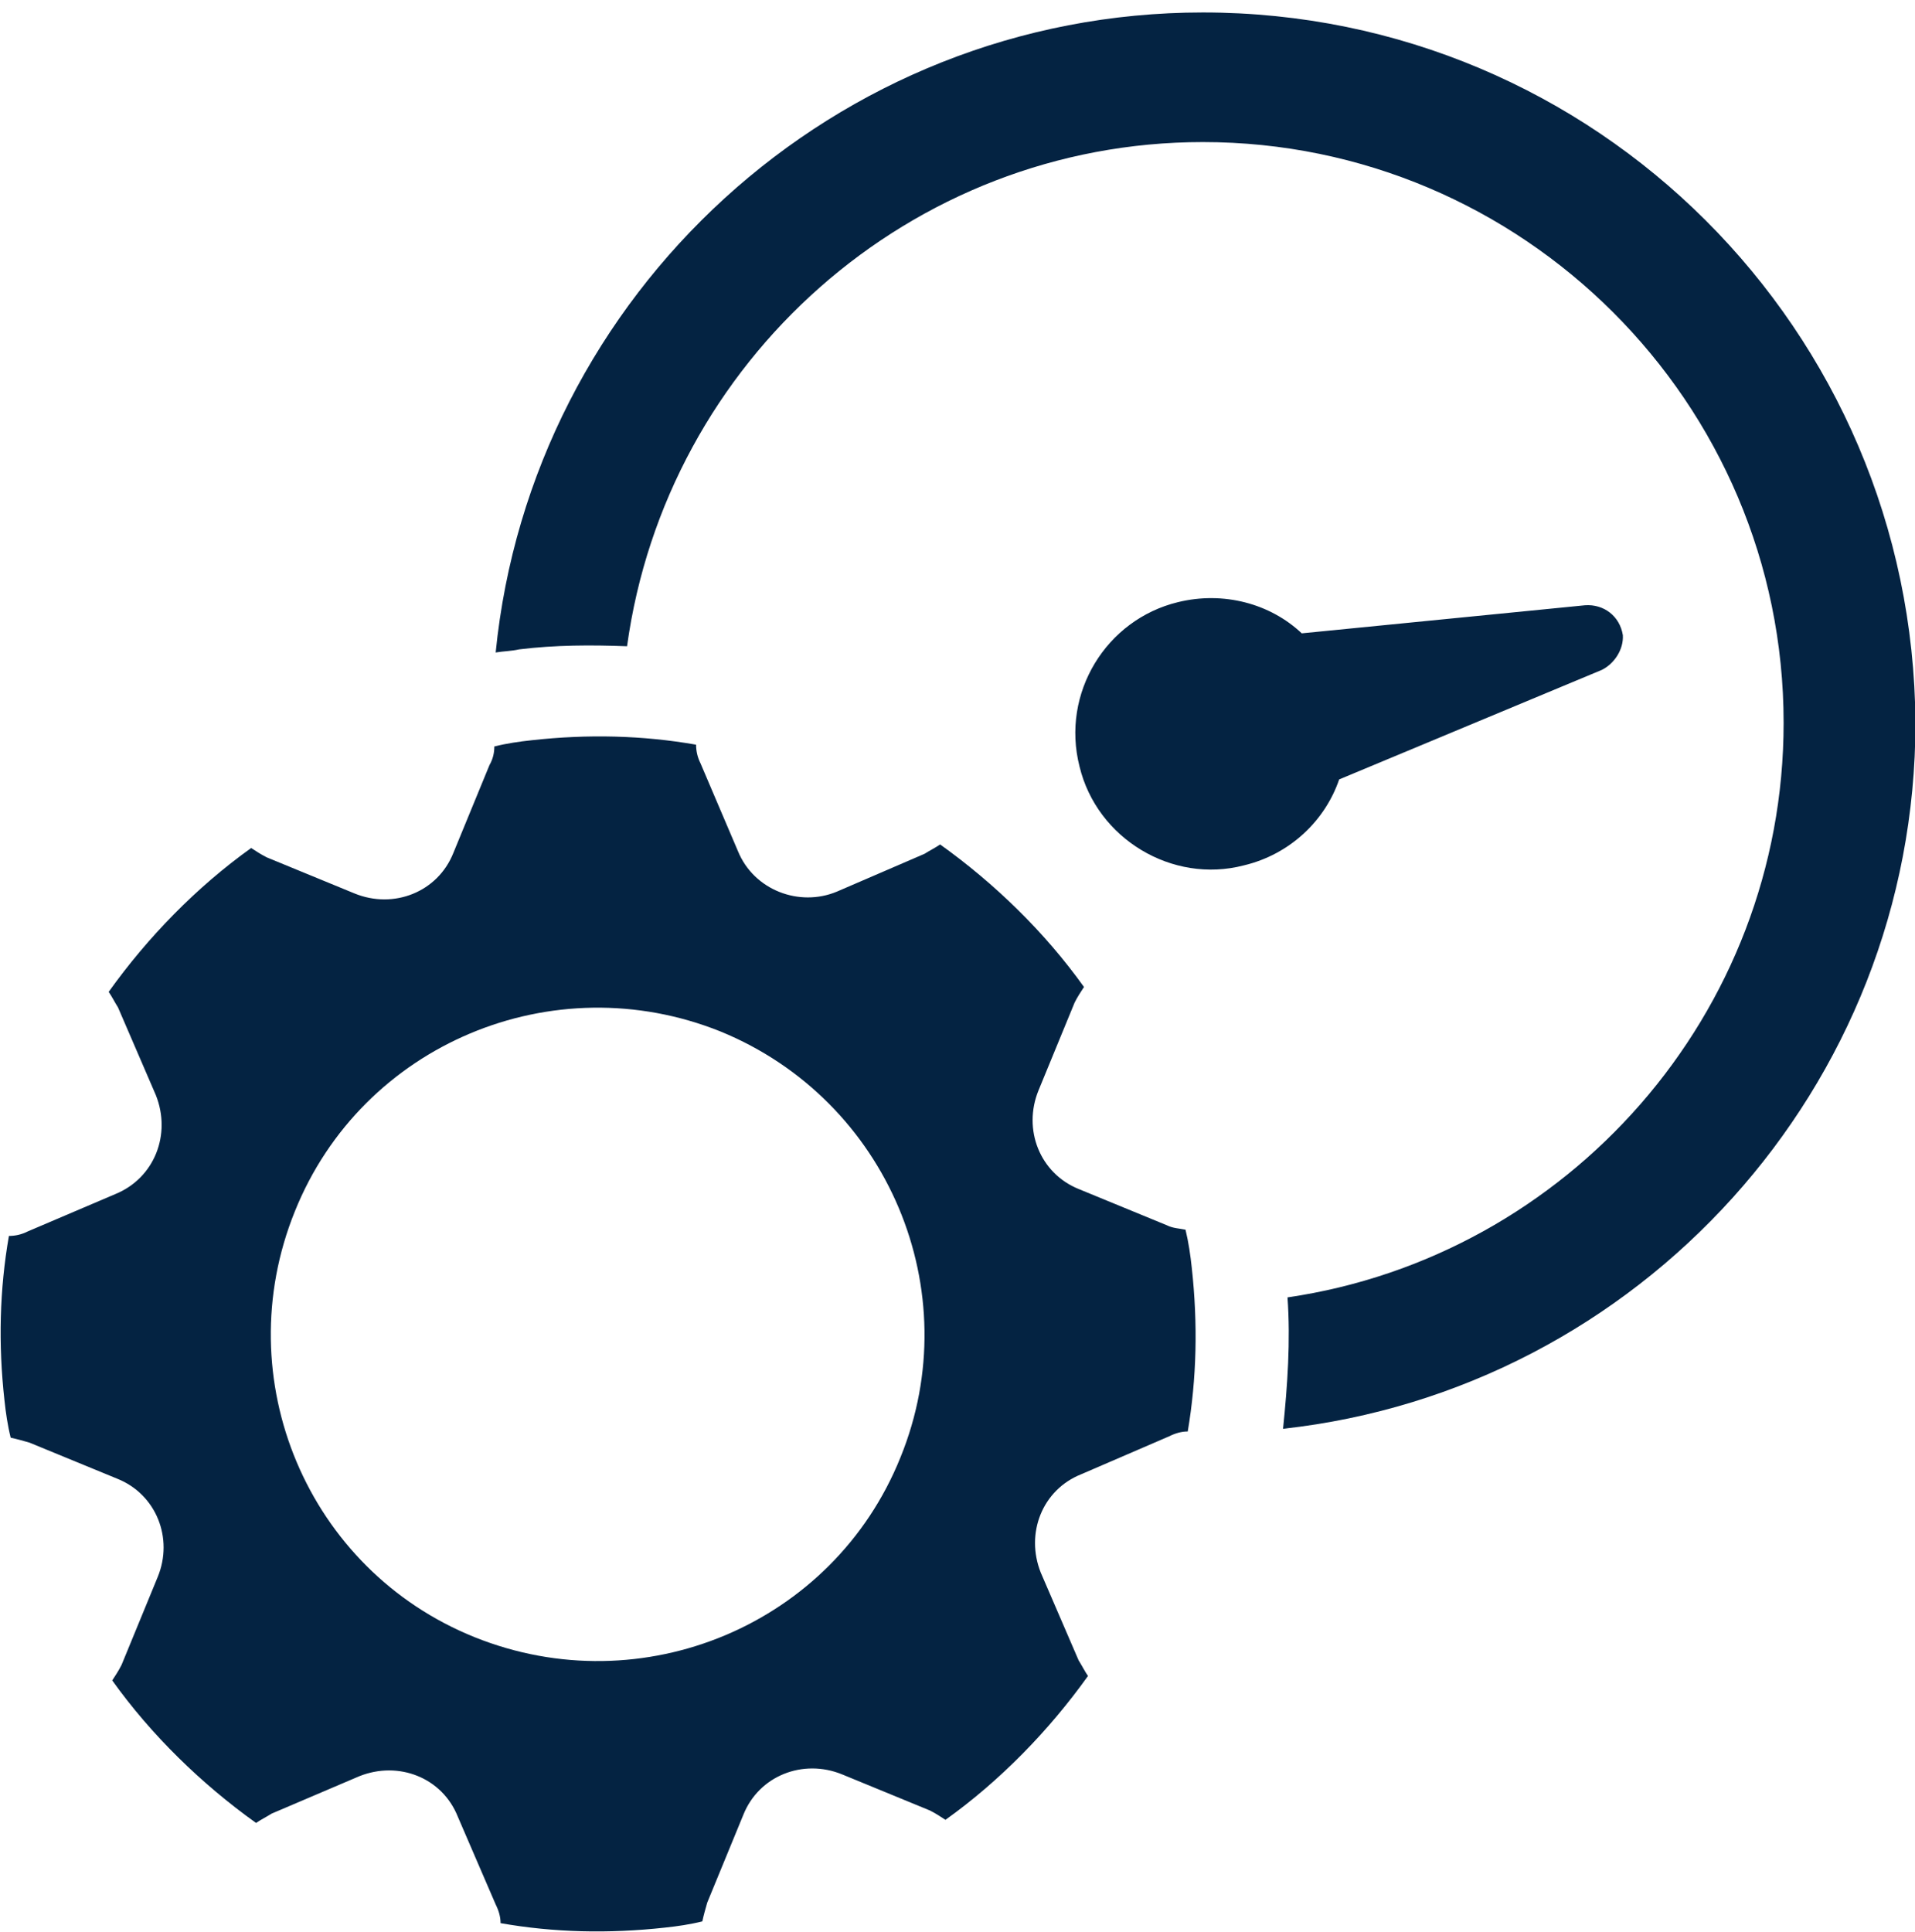
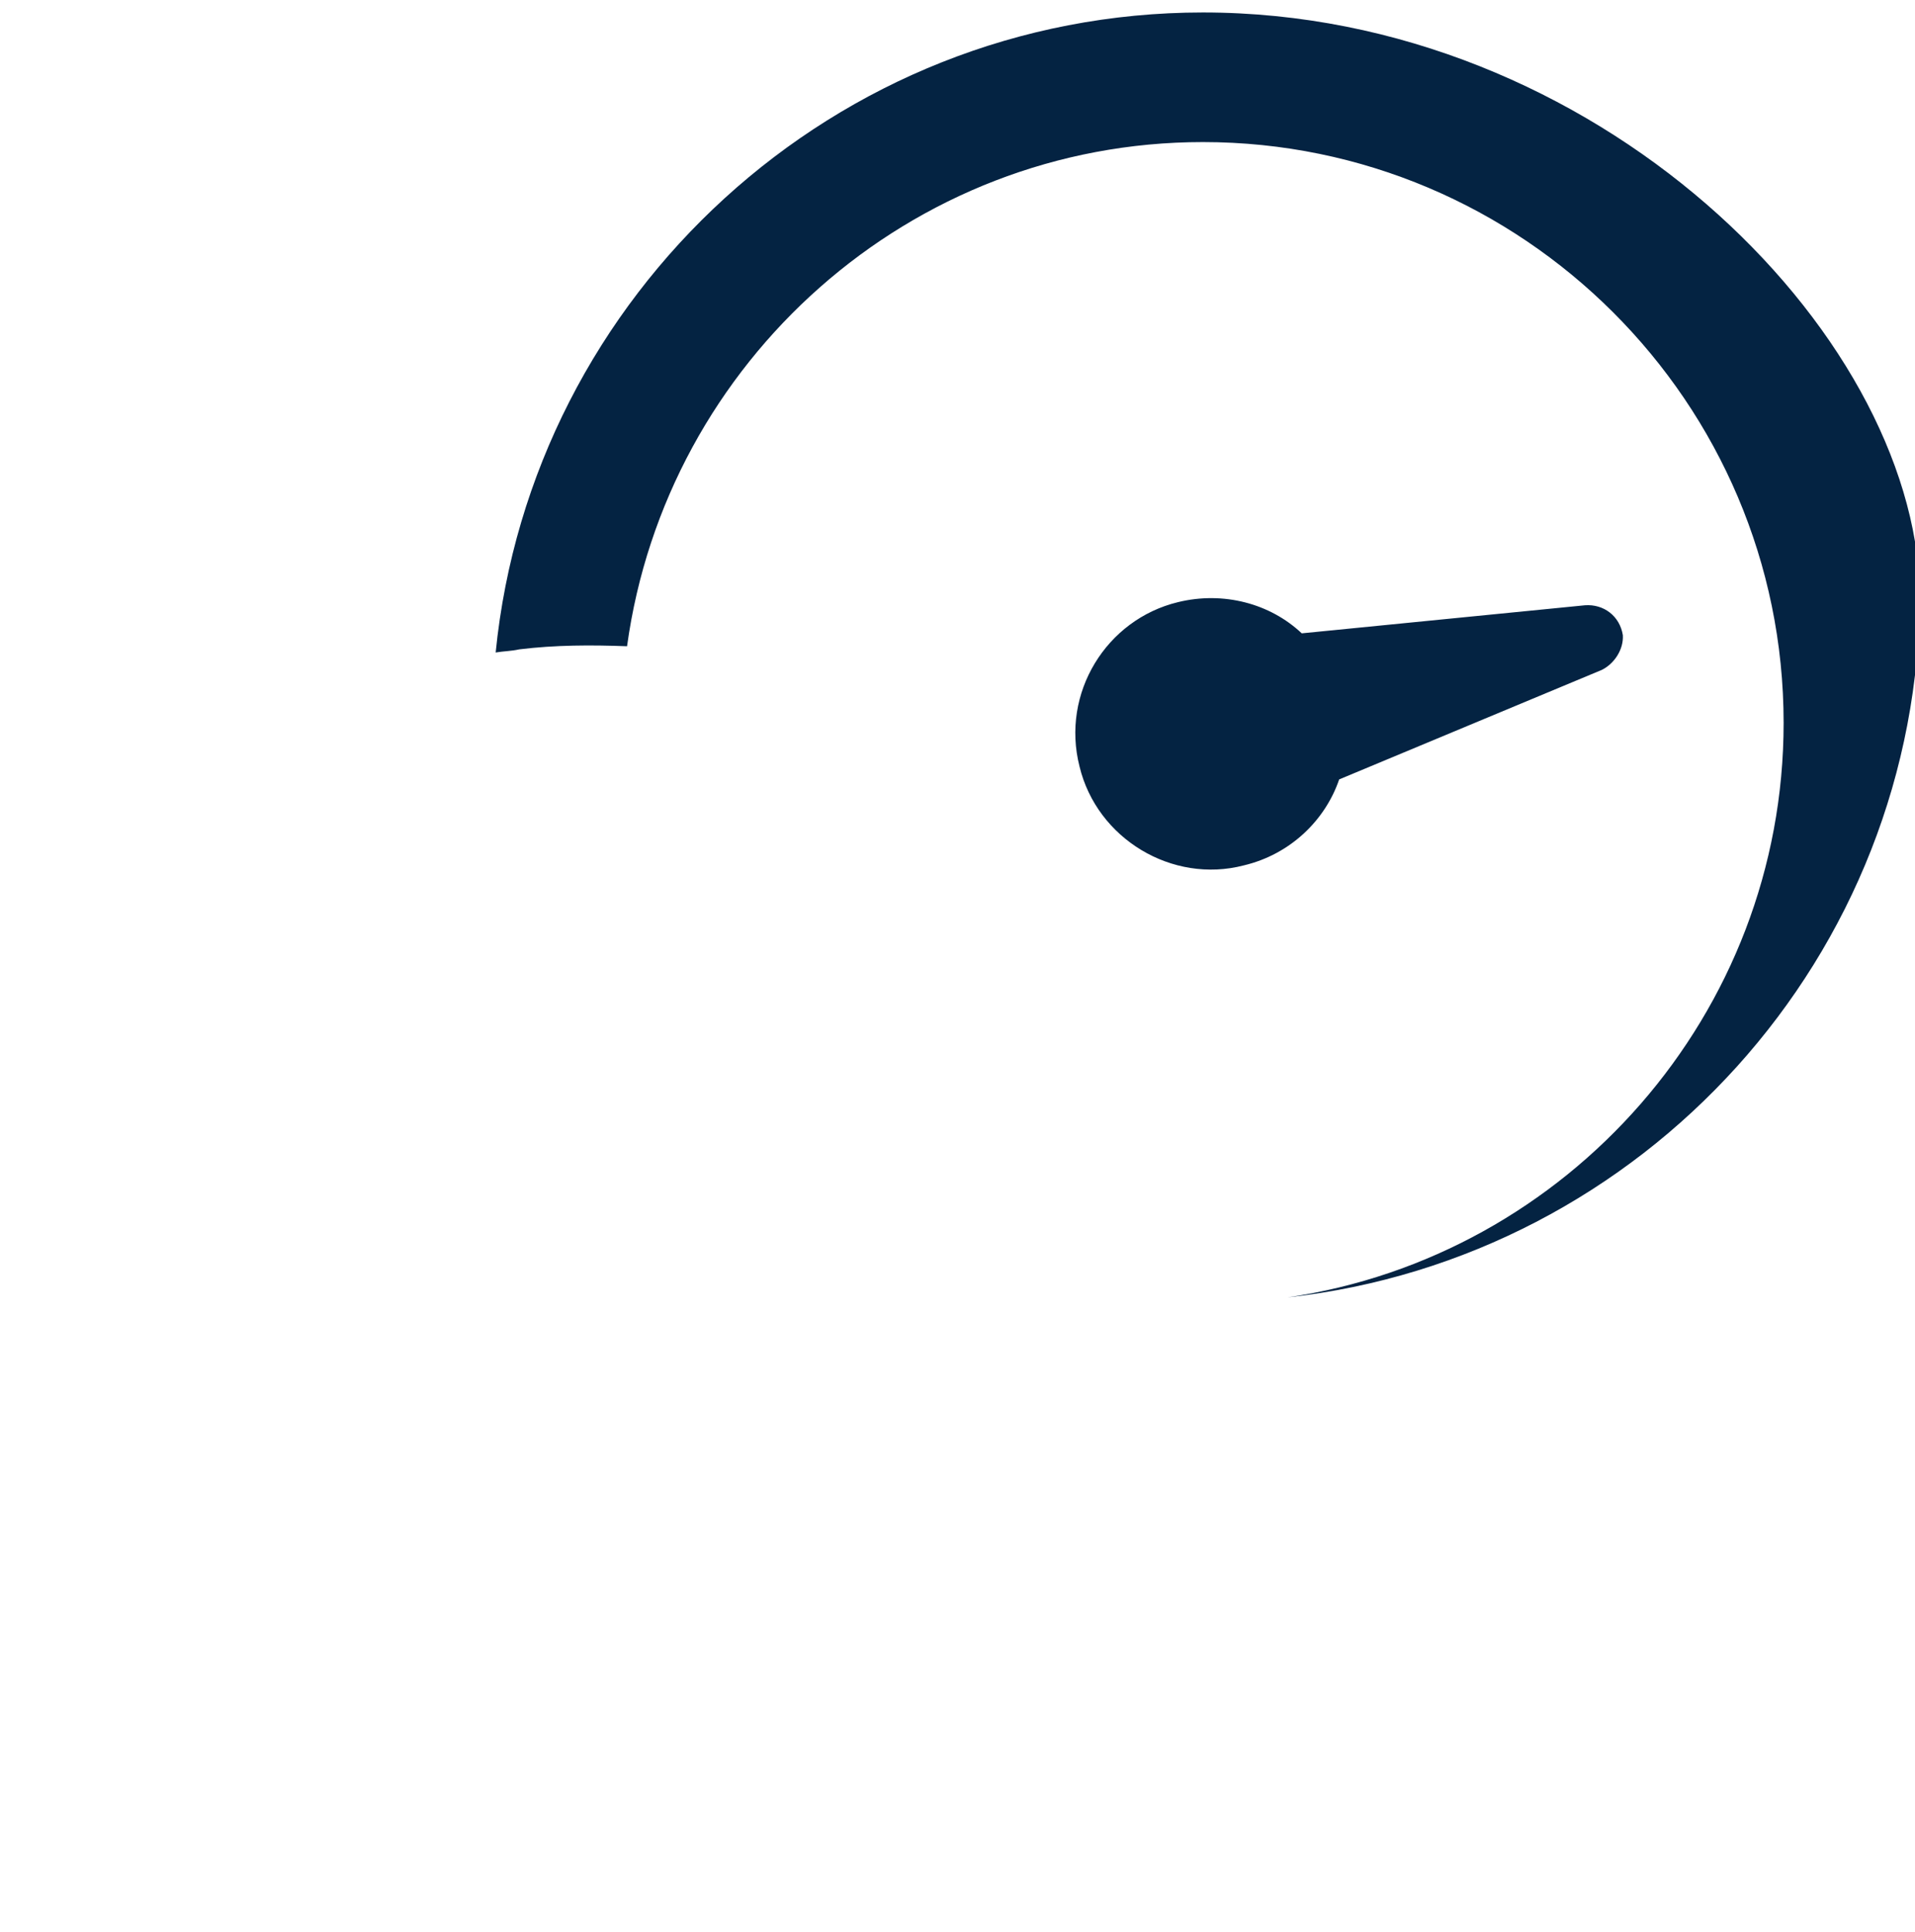
<svg xmlns="http://www.w3.org/2000/svg" xmlns:xlink="http://www.w3.org/1999/xlink" version="1.1" id="katman_1" x="0px" y="0px" viewBox="0 0 430 433.8" style="enable-background:new 0 0 430 433.8;" xml:space="preserve">
  <style type="text/css">
	.st0{fill:#042342;}
	.st1{clip-path:url(#SVGID_00000145025227841161717480000003940993774383828651_);}
</style>
-   <path class="st0" d="M202.2,327.2c-15.1,37.6-58,55.5-95.6,40.4c-37.6-15.1-55.6-58-40.4-95.6c15.1-37.6,58-55.5,95.6-40.4  C199.4,247,217.4,289.9,202.2,327.2z M267.6,284.6c-0.3-2.8-0.7-5.6-1.4-8.5c-1.4-0.3-2.8-0.3-4.2-1l-19.7-8.1  c-8.8-3.5-12.7-13.4-9.1-22.2l8.1-19.7c0.7-1.4,1.4-2.4,2.1-3.5c-8.8-12.3-20-23.2-32.3-32c-1,0.7-2.4,1.4-3.5,2.1l-19.7,8.5  c-8.4,3.5-18.6-0.3-22.2-9.1l-8.4-19.7c-0.7-1.4-1-2.8-1-4.2c-12-2.1-24.3-2.4-36.9-1c-2.8,0.3-5.6,0.7-8.4,1.4  c0,1.4-0.3,2.8-1.1,4.2l-8.1,19.7c-3.5,8.8-13.4,12.7-22.2,9.1l-19.7-8.1c-1.4-0.7-2.4-1.4-3.5-2.1c-12.3,8.8-23.2,20-32,32.3  c0.7,1,1.4,2.4,2.1,3.5l8.5,19.7c3.5,8.8-0.3,18.6-9.1,22.2l-19.7,8.4c-1.4,0.7-2.8,1-4.2,1c-2.1,12-2.4,24.3-1,36.9  c0.3,2.8,0.7,5.6,1.4,8.4c1.4,0.3,2.8,0.7,4.2,1.1l19.7,8.1c8.8,3.5,12.7,13.4,9.1,22.1l-8.1,19.7c-0.7,1.4-1.4,2.4-2.1,3.5  c8.8,12.3,20,23.2,32.3,32c1-0.7,2.4-1.4,3.5-2.1l19.7-8.4c8.8-3.5,18.6,0.3,22.1,9.1l8.5,19.7c0.7,1.4,1.1,2.8,1.1,4.2  c11.9,2.1,24.2,2.4,36.9,1c2.8-0.3,5.6-0.7,8.4-1.4c0.3-1.4,0.7-2.8,1.1-4.2l8.1-19.7c3.5-8.8,13.4-12.7,22.2-9.1l19.7,8.1  c1.4,0.7,2.4,1.4,3.5,2.1c12.3-8.8,23.2-20,32-32.3c-0.7-1-1.4-2.4-2.1-3.5l-8.5-19.7c-3.5-8.8,0.3-18.6,9.1-22.1l19.7-8.5  c1.4-0.7,2.8-1.1,4.2-1.1C268.7,309.6,269,297.3,267.6,284.6" />
  <path class="st0" d="M359.7,150.4l-59,24.6c-3.1,9.1-10.9,16.8-21.4,19.3c-16.1,4.2-33-6-36.9-22.2c-4.2-16.5,6-33,22.1-36.9  c10.2-2.5,20.7,0.3,27.8,7l63.6-6.3c4.2-0.3,7.8,2.4,8.5,6.7C364.6,145.8,362.5,149,359.7,150.4" />
  <g>
    <defs>
      <rect id="SVGID_1_" x="110.1" y="2.8" width="319.9" height="318.7" />
    </defs>
    <clipPath id="SVGID_00000016047201718641640520000006838631487447002553_">
      <use xlink:href="#SVGID_1_" style="overflow:visible;" />
    </clipPath>
    <g style="clip-path:url(#SVGID_00000016047201718641640520000006838631487447002553_);">
-       <path class="st0" d="M270.1,2.8c-82.6,0-150.8,63.3-158.8,143.7c1.8-0.3,3.5-0.3,5.3-0.7c8.1-1,16.2-1,24.2-0.7    c8.8-64,63.6-113.2,129.3-113.2c71.7,0,130.4,58.4,130.4,130.4c0,65.4-48.5,119.8-111.4,129c0.7,9.8,0,19.7-1,29.5    c79.8-8.8,142-76.6,142-158.5C429.6,74.1,358.3,2.8,270.1,2.8" />
+       <path class="st0" d="M270.1,2.8c-82.6,0-150.8,63.3-158.8,143.7c1.8-0.3,3.5-0.3,5.3-0.7c8.1-1,16.2-1,24.2-0.7    c8.8-64,63.6-113.2,129.3-113.2c71.7,0,130.4,58.4,130.4,130.4c0,65.4-48.5,119.8-111.4,129c79.8-8.8,142-76.6,142-158.5C429.6,74.1,358.3,2.8,270.1,2.8" />
    </g>
  </g>
</svg>